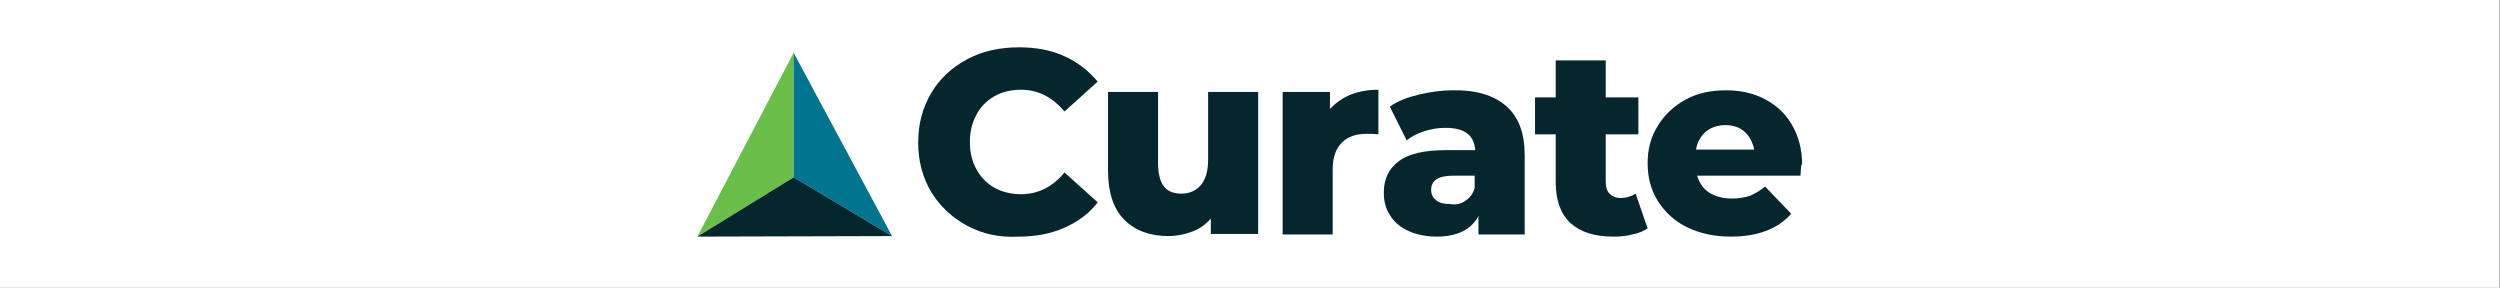
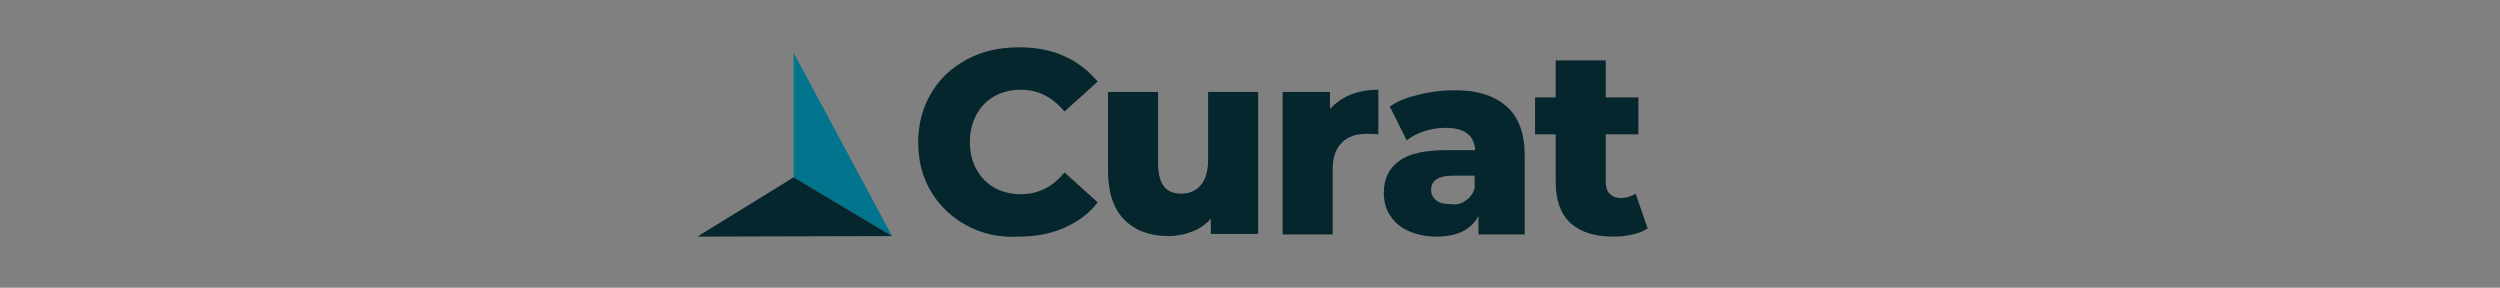
<svg xmlns="http://www.w3.org/2000/svg" version="1.1" id="Layer_1" x="0px" y="0px" viewBox="0 0 459.6 52.9" style="enable-background:new 0 0 459.6 52.9;" xml:space="preserve">
  <rect x="0" y="0" width="459.6" height="52.9" fill="#808080" stroke="none" />
  <style type="text/css">
	.st0{fill:#FFFFFF;}
	.st1{fill:#06262D;}
	.st2{fill:#6ABF4B;}
	.st3{fill:#00758D;}
</style>
-   <rect x="-0.1" y="0" class="st0" width="459.6" height="52.9" />
  <g>
    <g>
      <path class="st1" d="M177.8,41.5c-2.8-1.5-5-3.6-6.6-6.2c-1.6-2.7-2.4-5.7-2.4-9.1s0.8-6.4,2.4-9.1c1.6-2.7,3.8-4.7,6.6-6.2    c2.8-1.5,6-2.2,9.5-2.2c3.1,0,5.9,0.5,8.3,1.6c2.5,1.1,4.5,2.7,6.2,4.7l-6.1,5.5c-2.2-2.6-4.8-4-8-4c-1.8,0-3.5,0.4-4.9,1.2    c-1.4,0.8-2.5,1.9-3.3,3.4c-0.8,1.5-1.2,3.1-1.2,5c0,1.9,0.4,3.6,1.2,5c0.8,1.5,1.9,2.6,3.3,3.4c1.4,0.8,3.1,1.2,4.9,1.2    c3.1,0,5.8-1.3,8-4l6.1,5.5c-1.6,2.1-3.7,3.6-6.2,4.7c-2.5,1.1-5.3,1.6-8.3,1.6C183.7,43.7,180.6,43,177.8,41.5z" />
      <path class="st1" d="M231.3,16.9v26.1h-8.7v-2.8c-1,1.1-2.1,1.9-3.5,2.4c-1.3,0.5-2.8,0.8-4.3,0.8c-3.4,0-6.1-1-8.1-3    c-2-2-3-5-3-9V16.9h9.2v13.1c0,2,0.4,3.4,1.1,4.3c0.7,0.9,1.8,1.3,3.2,1.3c1.4,0,2.6-0.5,3.5-1.5c0.9-1,1.4-2.6,1.4-4.7V16.9    H231.3z" />
      <path class="st1" d="M248.3,17.4c1.5-0.6,3.2-0.9,5.1-0.9v8.2c-0.8-0.1-1.5-0.1-2.1-0.1c-2,0-3.5,0.5-4.6,1.6    c-1.1,1.1-1.7,2.7-1.7,4.9v12h-9.2V16.9h8.7v3.1C245.6,18.9,246.8,18,248.3,17.4z" />
      <path class="st1" d="M276.9,19.5c2.3,2,3.4,5,3.4,9.1v14.5h-8.5v-3.4c-1.3,2.5-3.9,3.8-7.7,3.8c-2,0-3.8-0.4-5.3-1.1    c-1.5-0.7-2.6-1.7-3.3-2.9c-0.8-1.2-1.1-2.6-1.1-4.1c0-2.5,0.9-4.4,2.8-5.8c1.9-1.4,4.8-2,8.8-2h5.2c-0.2-2.8-2-4.1-5.5-4.1    c-1.3,0-2.5,0.2-3.8,0.6c-1.3,0.4-2.4,1-3.3,1.7l-3.1-6.2c1.4-1,3.2-1.7,5.3-2.2c2.1-0.5,4.2-0.8,6.2-0.8    C271.3,16.5,274.6,17.5,276.9,19.5z M269.4,36.9c0.8-0.5,1.4-1.3,1.7-2.3v-2.3h-4c-2.7,0-4,0.9-4,2.6c0,0.8,0.3,1.4,0.9,1.9    c0.6,0.5,1.4,0.7,2.5,0.7C267.7,37.7,268.6,37.5,269.4,36.9z" />
      <path class="st1" d="M302.9,42c-0.8,0.5-1.7,0.9-2.8,1.1c-1.1,0.3-2.3,0.4-3.5,0.4c-3.4,0-6-0.8-7.9-2.5c-1.8-1.7-2.7-4.2-2.7-7.5    v-8.8h-3.8v-6.8h3.8v-6.8h9.2v6.8h6v6.8h-6v8.7c0,0.9,0.2,1.7,0.7,2.2c0.5,0.5,1.2,0.8,2,0.8c1.1,0,2-0.3,2.8-0.8L302.9,42z" />
-       <path class="st1" d="M331,32.3h-19c0.4,1.3,1.1,2.4,2.2,3.1c1.1,0.7,2.5,1.1,4.2,1.1c1.3,0,2.3-0.2,3.3-0.5    c0.9-0.4,1.8-0.9,2.8-1.7l4.8,5c-2.5,2.8-6.2,4.2-11.1,4.2c-3.1,0-5.7-0.6-8-1.7s-4.1-2.8-5.4-4.8c-1.3-2.1-1.9-4.4-1.9-7    c0-2.6,0.6-4.9,1.9-6.9c1.2-2,2.9-3.6,5.1-4.8c2.2-1.2,4.6-1.7,7.4-1.7c2.6,0,5,0.5,7.1,1.6c2.1,1.1,3.8,2.6,5,4.7    c1.2,2,1.9,4.5,1.9,7.3C331.1,30.1,331.1,30.9,331,32.3z M313.6,24.2c-0.9,0.8-1.6,1.9-1.8,3.3h10.7c-0.3-1.4-0.9-2.5-1.8-3.3    c-0.9-0.8-2.1-1.2-3.5-1.2C315.8,23,314.6,23.4,313.6,24.2z" />
    </g>
    <g>
-       <polygon class="st2" points="145.9,9.7 128.2,43.5 145.9,32.6   " />
      <polygon class="st3" points="145.9,32.6 164,43.4 145.9,9.7   " />
      <polygon class="st1" points="164,43.4 128.2,43.5 145.9,32.6   " />
    </g>
  </g>
</svg>